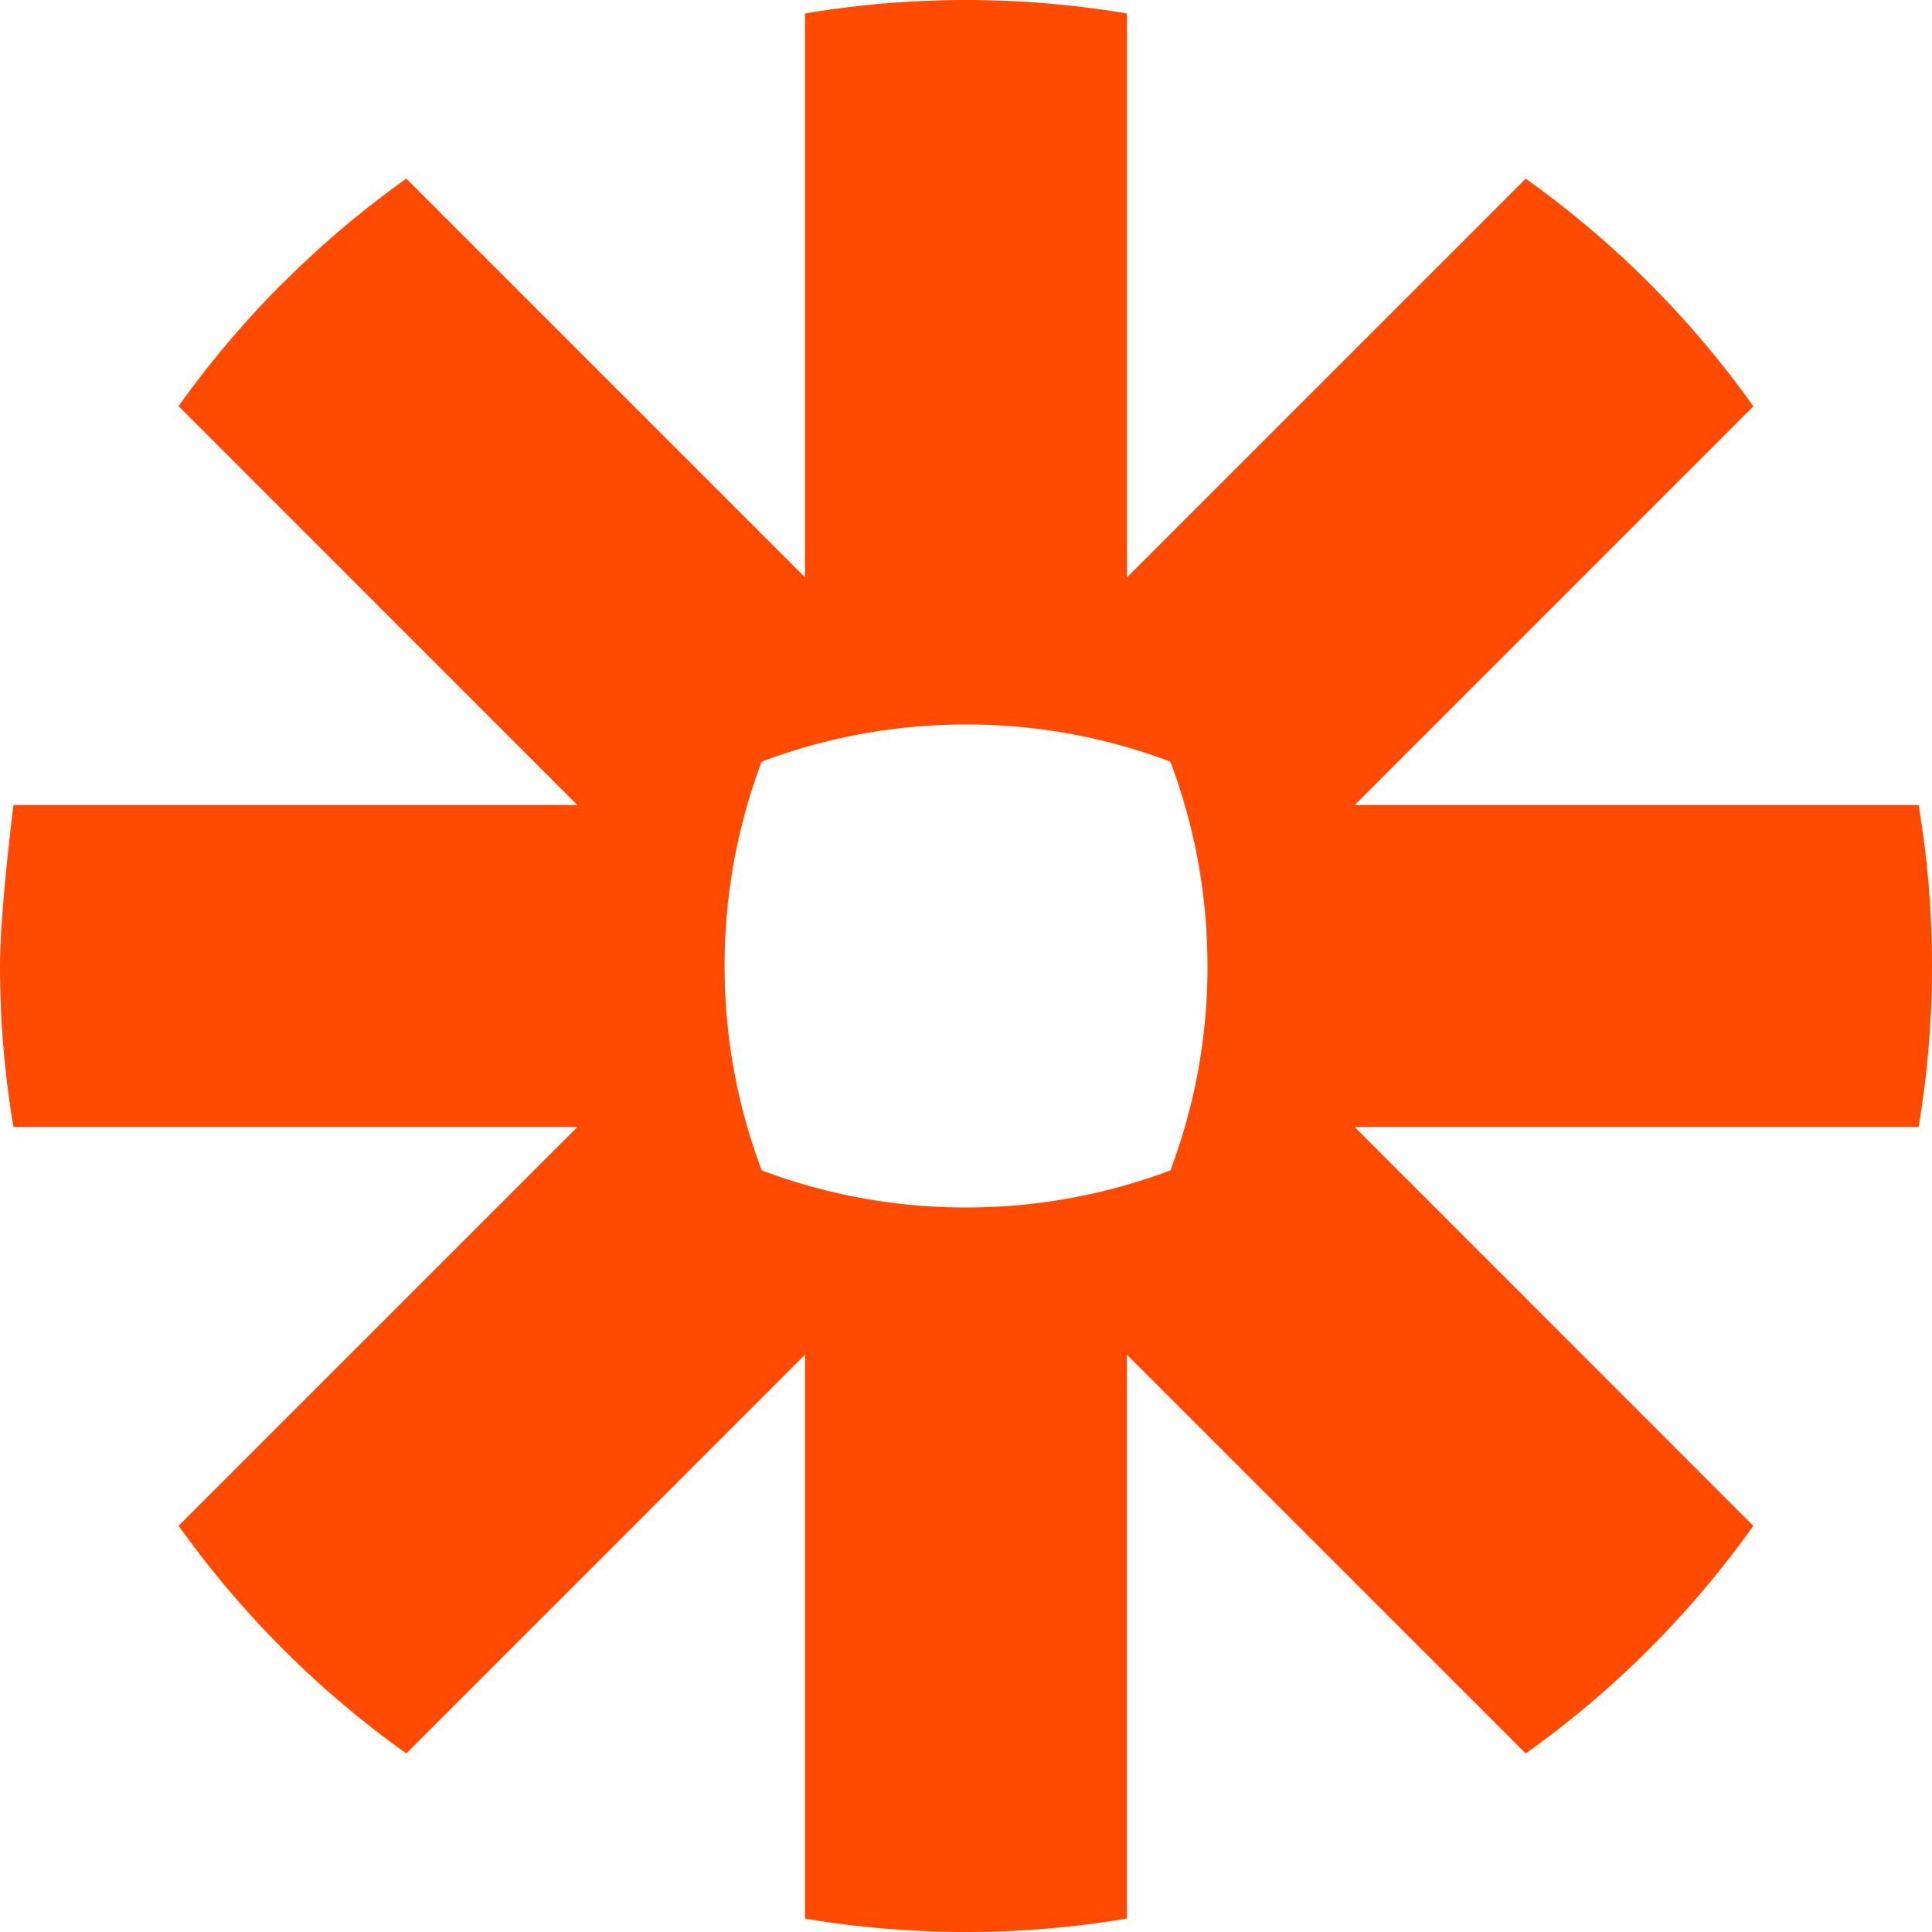
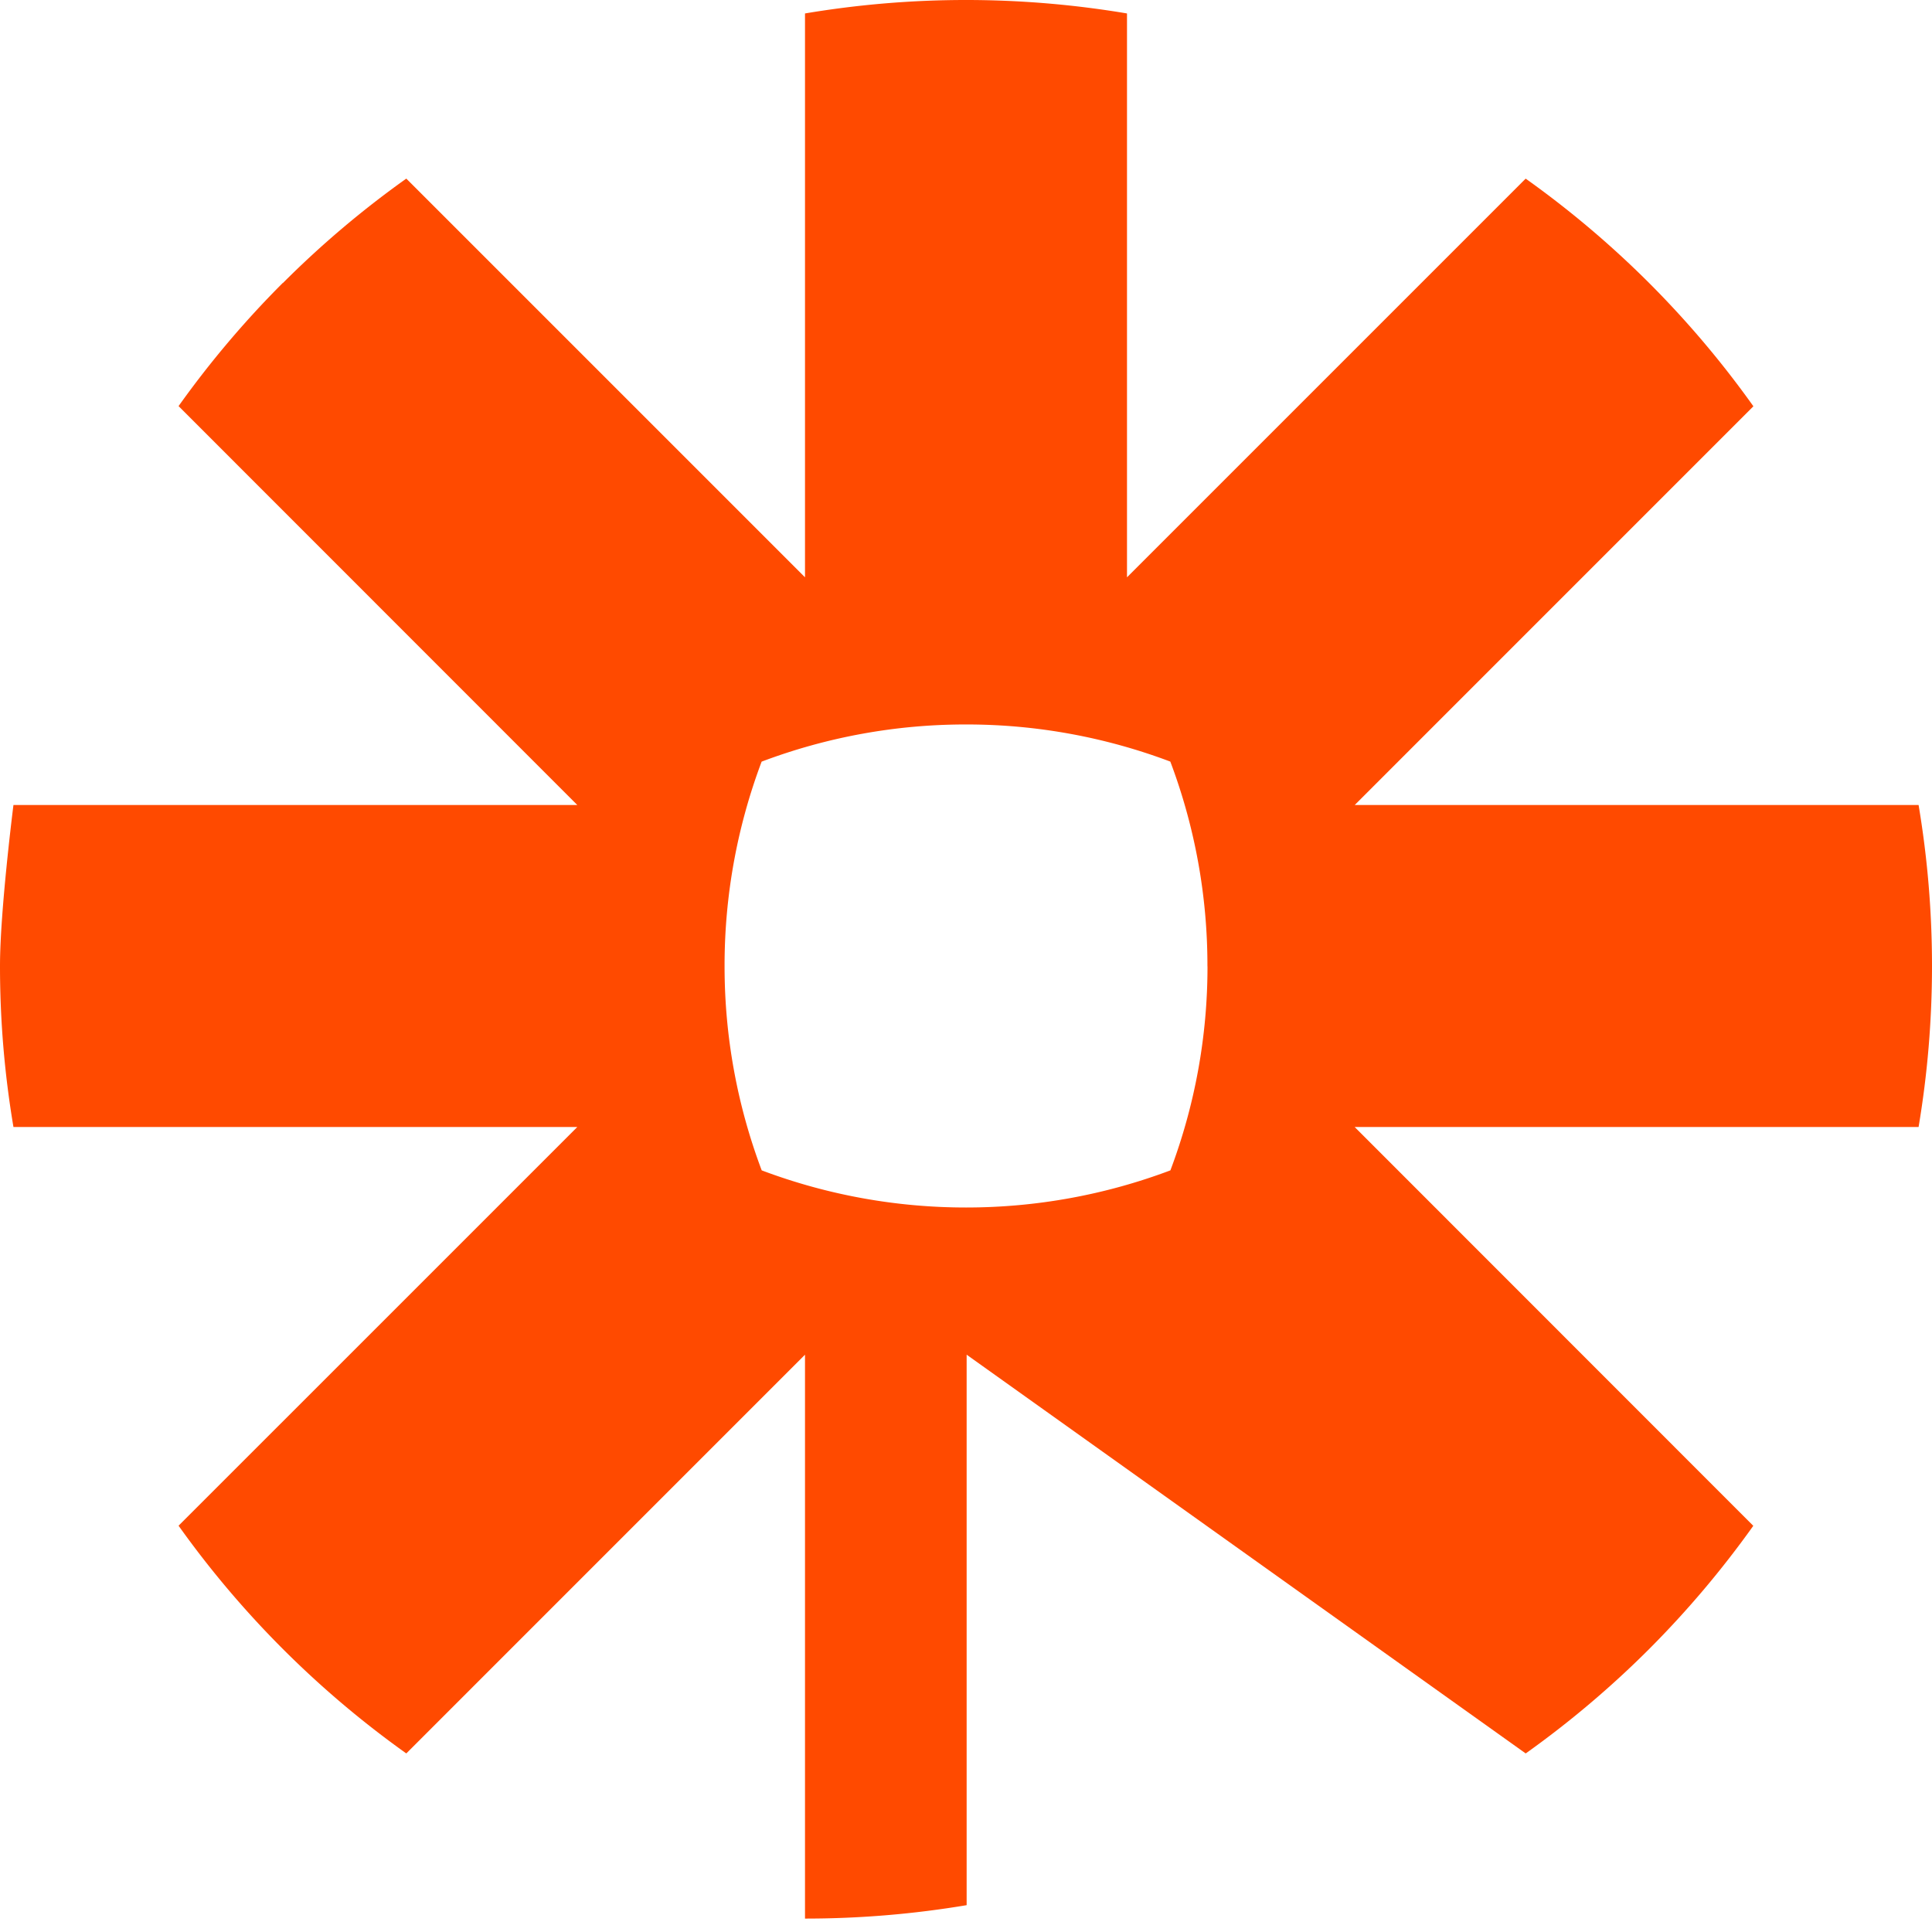
<svg xmlns="http://www.w3.org/2000/svg" width="54" height="54" viewBox="0 0 54 54">
-   <path id="intergrateWith-4" d="M33.75,27.012a16.147,16.147,0,0,1-1.037,5.7,16.188,16.188,0,0,1-5.7,1.038h-.023a16.187,16.187,0,0,1-5.7-1.038,16.149,16.149,0,0,1-1.038-5.7v-.024a16.157,16.157,0,0,1,1.036-5.7,16.135,16.135,0,0,1,5.7-1.039h.023a16.131,16.131,0,0,1,5.7,1.038,16.139,16.139,0,0,1,1.037,5.7v.024ZM53.625,22.5H37.865L49.008,11.356a27.109,27.109,0,0,0-2.917-3.449h0a27.212,27.212,0,0,0-3.448-2.914L31.5,16.136V.376A27.128,27.128,0,0,0,27.013,0h-.028A27.145,27.145,0,0,0,22.5.376v15.76L11.356,4.992A26.962,26.962,0,0,0,7.91,7.908l-.006,0a27.17,27.17,0,0,0-2.913,3.443L16.136,22.5H.376S0,25.46,0,26.991v.019A26.994,26.994,0,0,0,.376,31.5h15.76L4.991,42.644a27.192,27.192,0,0,0,6.365,6.365L22.5,37.864V53.625A27.274,27.274,0,0,0,26.98,54h.038a27.243,27.243,0,0,0,4.48-.375V37.864L42.644,49.009a27.21,27.21,0,0,0,3.447-2.915l0,0a27.263,27.263,0,0,0,2.914-3.447L37.863,31.5H53.625A27.149,27.149,0,0,0,54,27.02V26.98a27.15,27.15,0,0,0-.375-4.48Z" fill="#ff4a00" />
+   <path id="intergrateWith-4" d="M33.75,27.012a16.147,16.147,0,0,1-1.037,5.7,16.188,16.188,0,0,1-5.7,1.038h-.023a16.187,16.187,0,0,1-5.7-1.038,16.149,16.149,0,0,1-1.038-5.7v-.024a16.157,16.157,0,0,1,1.036-5.7,16.135,16.135,0,0,1,5.7-1.039h.023a16.131,16.131,0,0,1,5.7,1.038,16.139,16.139,0,0,1,1.037,5.7v.024ZM53.625,22.5H37.865L49.008,11.356a27.109,27.109,0,0,0-2.917-3.449h0a27.212,27.212,0,0,0-3.448-2.914L31.5,16.136V.376A27.128,27.128,0,0,0,27.013,0h-.028A27.145,27.145,0,0,0,22.5.376v15.76L11.356,4.992A26.962,26.962,0,0,0,7.91,7.908l-.006,0a27.17,27.17,0,0,0-2.913,3.443L16.136,22.5H.376S0,25.46,0,26.991v.019A26.994,26.994,0,0,0,.376,31.5h15.76L4.991,42.644a27.192,27.192,0,0,0,6.365,6.365L22.5,37.864V53.625h.038a27.243,27.243,0,0,0,4.48-.375V37.864L42.644,49.009a27.21,27.21,0,0,0,3.447-2.915l0,0a27.263,27.263,0,0,0,2.914-3.447L37.863,31.5H53.625A27.149,27.149,0,0,0,54,27.02V26.98a27.15,27.15,0,0,0-.375-4.48Z" fill="#ff4a00" />
</svg>